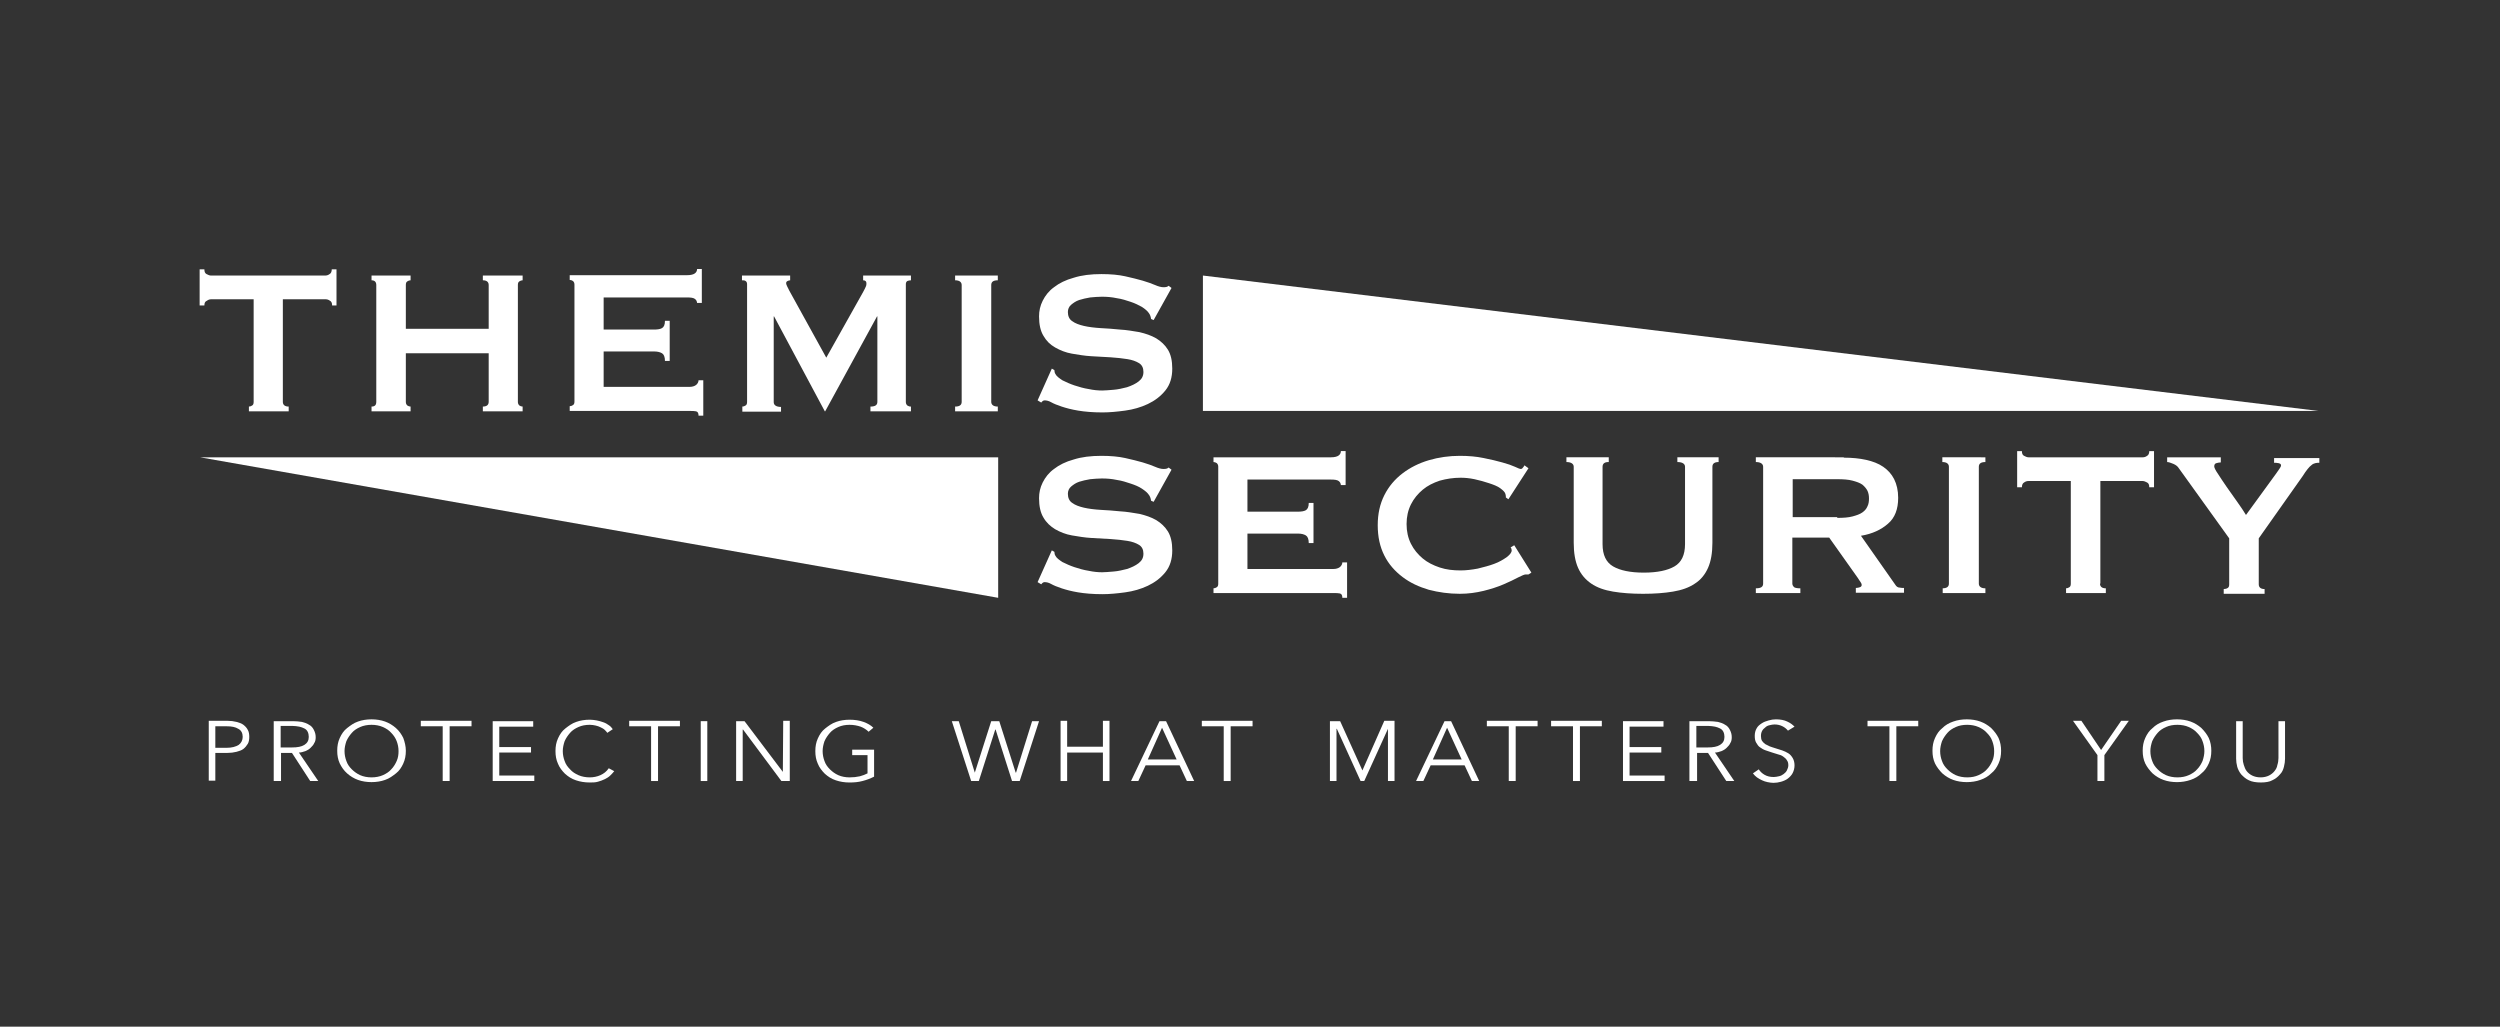
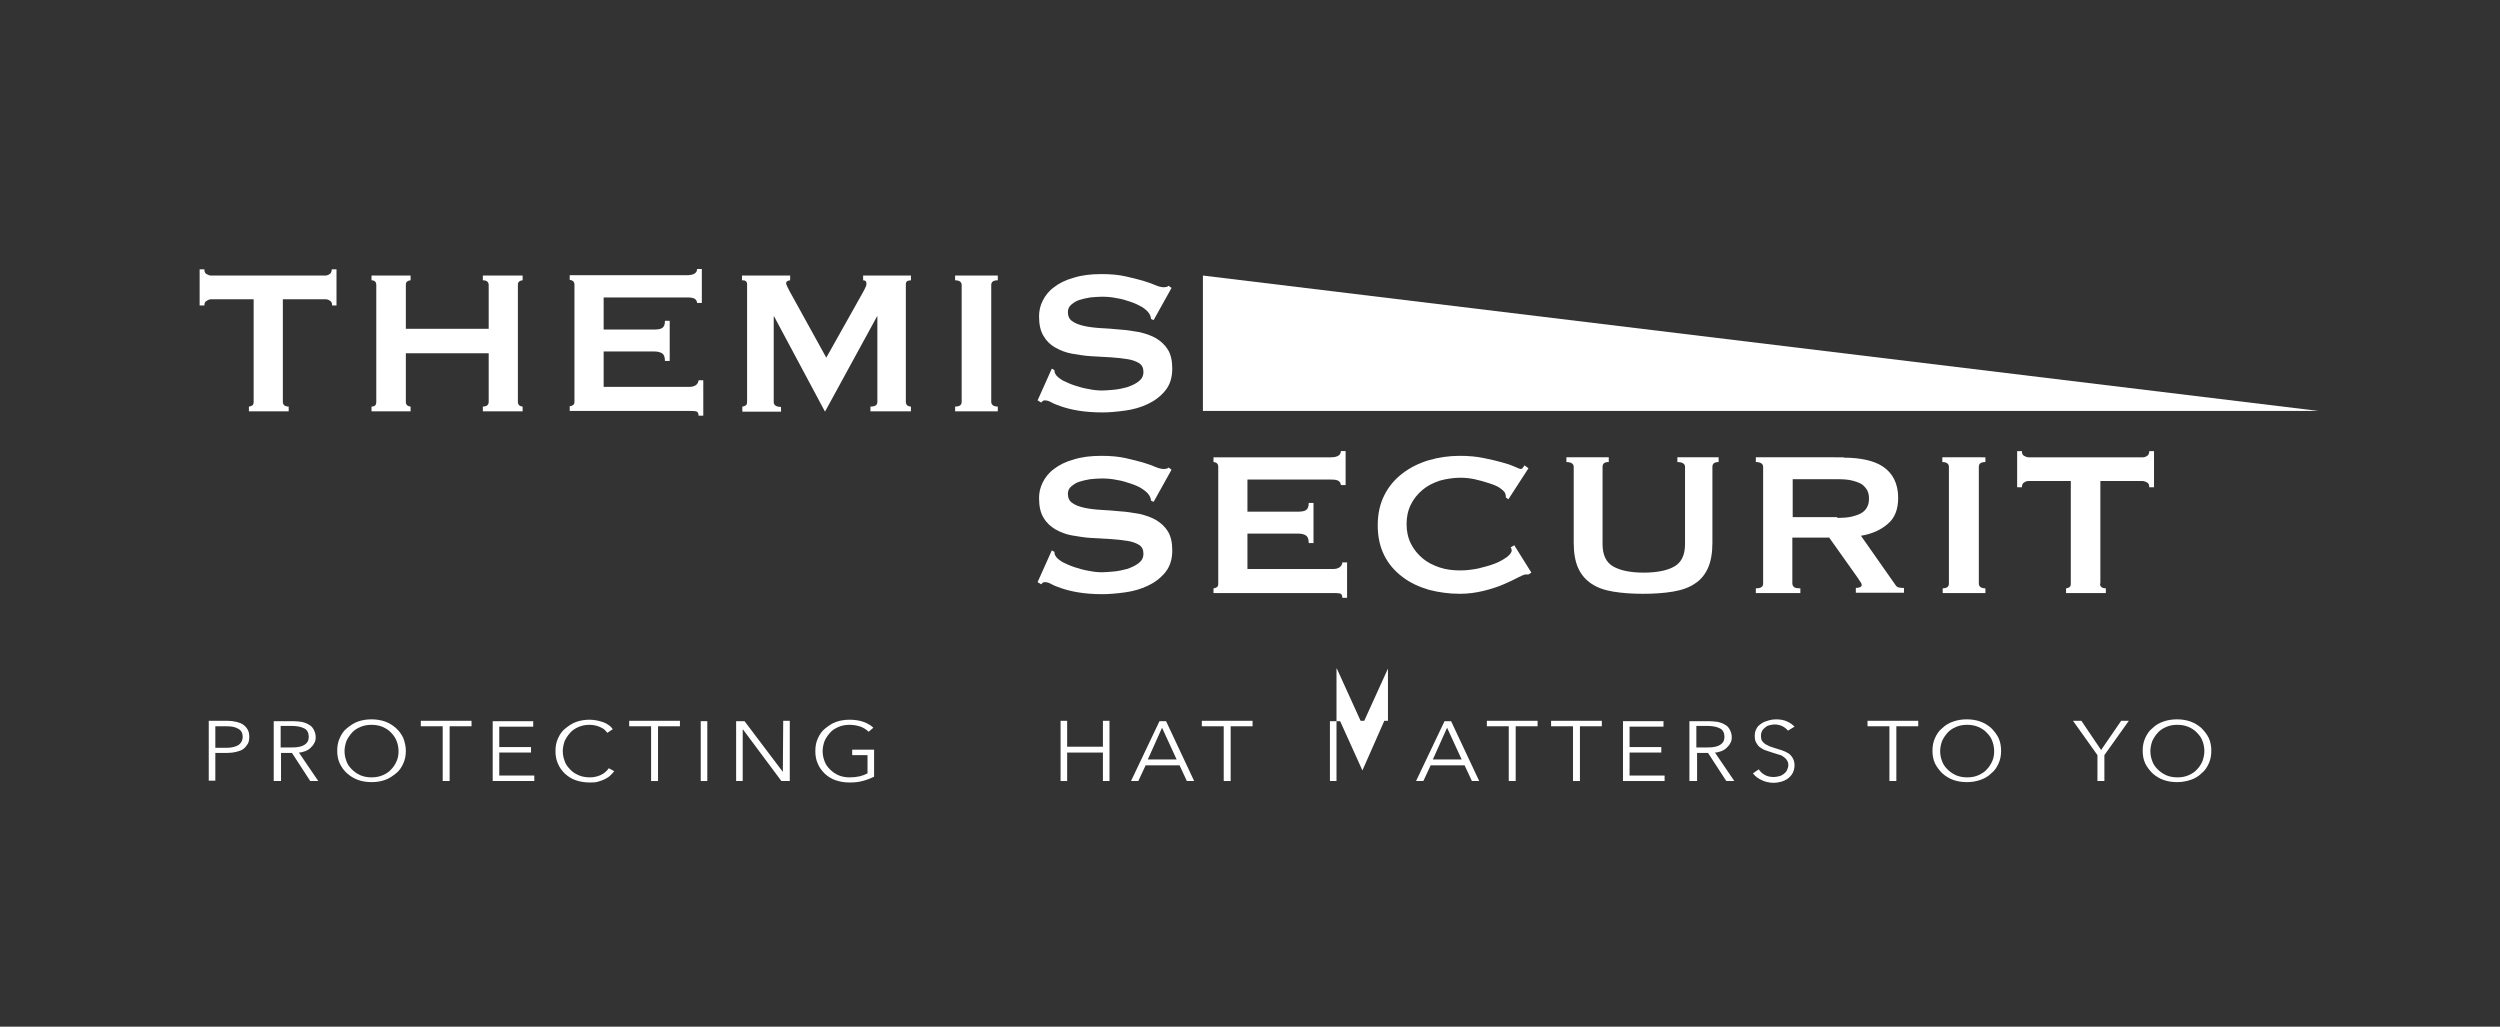
<svg xmlns="http://www.w3.org/2000/svg" id="Layer_1" x="0px" y="0px" viewBox="0 0 685 281.3" style="enable-background:new 0 0 685 281.3;" xml:space="preserve">
  <rect x="0" y="0" width="685" height="281.3" fill="#333333" stroke="none" />
  <style type="text/css">	.st0{fill:#293B8E;}	.st1{fill:#FFFFFF;}</style>
  <path class="st1" d="M77.5,110.1c0,0.8,0.5,1.3,1.6,1.3v1.3H68.2v-1.3c0.3,0,0.6-0.1,0.9-0.3c0.3-0.2,0.4-0.5,0.4-1V82H57.9 c-0.4,0-0.8,0.1-1.2,0.4C56.2,82.6,56,83,56,83.7h-1.3v-9.9H56c0,0.7,0.2,1.1,0.6,1.3c0.4,0.2,0.8,0.4,1.2,0.4h31.3 c0.4,0,0.8-0.1,1.2-0.4c0.4-0.2,0.6-0.7,0.6-1.3h1.3v9.9H91c0-0.7-0.2-1.1-0.6-1.3C90,82.1,89.6,82,89.2,82H77.5V110.1z" />
  <path class="st1" d="M133.9,78.1c0-0.8-0.5-1.3-1.6-1.3v-1.3h10.9v1.3c-0.3,0-0.6,0.1-0.9,0.3c-0.3,0.2-0.4,0.5-0.4,1v32 c0,0.4,0.1,0.7,0.4,1c0.3,0.2,0.6,0.3,0.9,0.3v1.3h-10.9v-1.3c1,0,1.6-0.4,1.6-1.3V96.8h-22.7v13.3c0,0.4,0.1,0.7,0.4,1 c0.3,0.2,0.6,0.3,0.9,0.3v1.3h-10.7v-1.3c0.9,0,1.3-0.4,1.3-1.3v-32c0-0.8-0.4-1.3-1.3-1.3v-1.3h10.7v1.3c-0.3,0-0.6,0.1-0.9,0.3 c-0.3,0.2-0.4,0.5-0.4,1v12h22.7V78.1z" />
  <path class="st1" d="M191,83.1c0-0.5-0.2-0.9-0.6-1.2c-0.4-0.3-1.1-0.4-2.1-0.4h-22.9v8.8h13.8c0.9,0,1.7-0.1,2.2-0.4 c0.5-0.3,0.8-0.9,0.8-2h1.3v11h-1.3c0-1.1-0.3-1.8-0.8-2.1c-0.5-0.3-1.2-0.5-2.2-0.5h-13.8v9.7H189c0.7,0,1.3-0.2,1.7-0.5 c0.4-0.3,0.7-0.8,0.7-1.3h1.3v9.7h-1.3c0-0.7-0.2-1.1-0.7-1.2c-0.4-0.1-1-0.1-1.7-0.1h-32.9v-1.3c0.3,0,0.6-0.1,0.9-0.3 c0.3-0.2,0.4-0.5,0.4-1v-32c0-0.4-0.1-0.7-0.4-1c-0.3-0.2-0.6-0.3-0.9-0.3v-1.3h32.2c1,0,1.7-0.2,2.1-0.5c0.4-0.3,0.6-0.7,0.6-1.2 h1.3v9.3H191z" />
  <path class="st1" d="M203.3,111.4c0.4,0,0.7-0.1,1-0.3c0.3-0.2,0.4-0.5,0.4-1V77.9c0-0.4-0.1-0.7-0.4-0.9c-0.3-0.2-0.6-0.2-1-0.2 v-1.3h13.2v1.3c-0.2,0-0.5,0.1-0.7,0.2c-0.3,0.1-0.4,0.4-0.4,0.6c0,0.2,0.1,0.5,0.3,0.9c0.2,0.4,0.4,0.8,0.6,1.2l10.1,18.3L236.5,80 c0.3-0.6,0.6-1.1,0.7-1.4c0.2-0.4,0.2-0.7,0.2-1c0-0.5-0.3-0.8-0.9-0.8v-1.3h13.1v1.3c-0.4,0-0.7,0.1-1,0.2 c-0.3,0.2-0.4,0.5-0.4,0.9v32.2c0,0.4,0.1,0.7,0.4,1c0.3,0.2,0.6,0.3,1,0.3v1.3h-11.1v-1.3c1.3,0,1.9-0.4,1.9-1.3V86.7h-0.1 l-14.2,26H226l-13.9-26h-0.1v23.5c0,0.8,0.7,1.3,2,1.3v1.3h-10.6V111.4z" />
  <path class="st1" d="M261.7,111.4c1.2,0,1.8-0.4,1.8-1.3v-32c0-0.8-0.6-1.3-1.8-1.3v-1.3h11.7v1.3c-1.2,0-1.8,0.4-1.8,1.3v32 c0,0.8,0.6,1.3,1.8,1.3v1.3h-11.7V111.4z" />
  <path class="st1" d="M288.2,101l0.7,0.4c0,0.4,0.1,0.8,0.3,1.1c0.3,0.6,1,1.1,1.9,1.7c1,0.5,2.1,1,3.3,1.4c1.2,0.4,2.6,0.8,3.9,1 c1.4,0.3,2.6,0.4,3.7,0.4c0.8,0,1.8-0.1,3.1-0.2c1.3-0.1,2.5-0.4,3.7-0.7c1.2-0.4,2.3-0.9,3.2-1.6c0.9-0.7,1.3-1.5,1.3-2.6 c0-1.1-0.4-1.9-1.2-2.4c-0.8-0.5-1.9-0.9-3.2-1.1s-2.9-0.4-4.6-0.5c-1.7-0.1-3.5-0.2-5.3-0.3c-1.8-0.1-3.5-0.4-5.3-0.7 c-1.7-0.3-3.2-0.9-4.6-1.7s-2.4-1.8-3.2-3.2c-0.8-1.3-1.2-3.1-1.2-5.3c0-1.5,0.3-2.9,1-4.3c0.7-1.4,1.7-2.7,3.1-3.7 c1.4-1.1,3.2-2,5.4-2.6c2.2-0.7,4.7-1,7.6-1c2.5,0,4.7,0.2,6.5,0.6c1.8,0.4,3.4,0.8,4.8,1.2c1.3,0.4,2.5,0.8,3.4,1.2 c0.9,0.4,1.7,0.6,2.3,0.6c0.7,0,1.1-0.1,1.4-0.4l0.8,0.6l-4.9,8.8l-0.7-0.3c-0.1-0.7-0.3-1.2-0.6-1.6c-0.4-0.6-1-1.1-1.9-1.7 c-0.9-0.5-1.9-1-3.1-1.4c-1.2-0.4-2.4-0.8-3.8-1c-1.4-0.3-2.7-0.4-4.1-0.4c-1,0-2.1,0.1-3.2,0.2c-1.1,0.2-2.1,0.4-3,0.7 c-0.9,0.3-1.6,0.8-2.2,1.3c-0.6,0.5-0.9,1.2-0.9,2c0,1.1,0.4,2,1.2,2.5c0.8,0.6,1.9,1,3.2,1.3c1.3,0.3,2.9,0.5,4.6,0.6 c1.7,0.1,3.5,0.2,5.3,0.4c1.8,0.1,3.5,0.4,5.3,0.7c1.7,0.4,3.2,0.9,4.6,1.7c1.3,0.8,2.4,1.8,3.2,3.1c0.8,1.3,1.2,3,1.2,5.2 c0,2.4-0.6,4.4-1.9,6c-1.3,1.6-2.9,2.8-4.8,3.7c-1.9,0.9-4,1.5-6.2,1.8c-2.2,0.3-4.3,0.5-6.2,0.5c-2.7,0-4.9-0.2-6.7-0.5 c-1.8-0.3-3.3-0.7-4.5-1.1c-1.2-0.4-2.2-0.8-2.9-1.2c-0.7-0.4-1.3-0.5-1.8-0.5c-0.3,0-0.6,0.2-0.9,0.6l-1-0.6L288.2,101z" />
  <path class="st1" d="M288.2,150.8l0.7,0.4c0,0.4,0.1,0.8,0.3,1.1c0.3,0.6,1,1.1,1.9,1.7c1,0.5,2.1,1,3.3,1.4c1.2,0.4,2.6,0.8,3.9,1 c1.4,0.3,2.6,0.4,3.7,0.4c0.8,0,1.8-0.1,3.1-0.2c1.3-0.1,2.5-0.4,3.7-0.7c1.2-0.4,2.3-0.9,3.2-1.6c0.9-0.7,1.3-1.5,1.3-2.6 c0-1.1-0.4-1.9-1.2-2.4c-0.8-0.5-1.9-0.9-3.2-1.1s-2.9-0.4-4.6-0.5c-1.7-0.1-3.5-0.2-5.3-0.3c-1.8-0.1-3.5-0.4-5.3-0.7 c-1.7-0.3-3.2-0.9-4.6-1.7c-1.3-0.8-2.4-1.8-3.2-3.2c-0.8-1.3-1.2-3.1-1.2-5.3c0-1.5,0.3-2.9,1-4.3c0.7-1.4,1.7-2.7,3.1-3.7 c1.4-1.1,3.2-2,5.4-2.6c2.2-0.7,4.7-1,7.6-1c2.5,0,4.7,0.2,6.5,0.6c1.8,0.4,3.4,0.8,4.8,1.2c1.3,0.4,2.5,0.8,3.4,1.2 c0.9,0.4,1.7,0.6,2.3,0.6c0.7,0,1.1-0.1,1.4-0.4l0.8,0.6l-4.9,8.8l-0.7-0.3c-0.1-0.7-0.3-1.2-0.6-1.6c-0.4-0.6-1-1.1-1.9-1.7 s-1.9-1-3.1-1.4c-1.2-0.4-2.4-0.8-3.8-1c-1.4-0.3-2.7-0.4-4.1-0.4c-1,0-2.1,0.1-3.2,0.2c-1.1,0.2-2.1,0.4-3,0.7 c-0.9,0.3-1.6,0.8-2.2,1.3c-0.6,0.5-0.9,1.2-0.9,2c0,1.1,0.4,2,1.2,2.5c0.8,0.6,1.9,1,3.2,1.3c1.3,0.3,2.9,0.5,4.6,0.6 c1.7,0.1,3.5,0.2,5.3,0.4c1.8,0.1,3.5,0.4,5.3,0.7c1.7,0.4,3.2,0.9,4.6,1.7c1.3,0.8,2.4,1.8,3.2,3.1c0.8,1.3,1.2,3,1.2,5.2 c0,2.4-0.6,4.4-1.9,6c-1.3,1.6-2.9,2.8-4.8,3.7c-1.9,0.9-4,1.5-6.2,1.8c-2.2,0.3-4.3,0.5-6.2,0.5c-2.7,0-4.9-0.2-6.7-0.5 c-1.8-0.3-3.3-0.7-4.5-1.1c-1.2-0.4-2.2-0.8-2.9-1.2c-0.7-0.4-1.3-0.5-1.8-0.5c-0.3,0-0.6,0.2-0.9,0.6l-1-0.6L288.2,150.8z" />
  <path class="st1" d="M367.4,133c0-0.5-0.2-0.9-0.6-1.2c-0.4-0.3-1.1-0.4-2.1-0.4h-22.9v8.8h13.8c0.9,0,1.7-0.1,2.2-0.4 c0.5-0.3,0.8-0.9,0.8-2h1.3v11h-1.3c0-1.1-0.3-1.8-0.8-2.1c-0.5-0.3-1.2-0.5-2.2-0.5h-13.8v9.7h23.6c0.7,0,1.3-0.2,1.7-0.5 c0.4-0.3,0.7-0.8,0.7-1.3h1.3v9.7h-1.3c0-0.7-0.2-1.1-0.7-1.2c-0.4-0.1-1-0.1-1.7-0.1h-32.9v-1.3c0.3,0,0.6-0.1,0.9-0.3 c0.3-0.2,0.4-0.5,0.4-1v-32c0-0.4-0.1-0.7-0.4-1c-0.3-0.2-0.6-0.3-0.9-0.3v-1.3h32.2c1,0,1.7-0.2,2.1-0.5c0.4-0.3,0.6-0.7,0.6-1.2 h1.3v9.3H367.4z" />
  <path class="st1" d="M418.8,157.4c-0.1,0-0.3,0-0.4,0c-0.1,0-0.2,0-0.4,0c-0.3,0-1,0.3-2,0.8c-1.1,0.6-2.4,1.2-4,1.9 c-1.6,0.7-3.5,1.3-5.5,1.8c-2.1,0.5-4.2,0.8-6.5,0.8c-3,0-5.8-0.4-8.5-1.1c-2.7-0.8-5.1-1.9-7.2-3.5c-2.1-1.6-3.8-3.5-5-5.9 c-1.2-2.4-1.8-5.1-1.8-8.3c0-3.1,0.6-5.8,1.8-8.2c1.2-2.4,2.9-4.4,5-6c2.1-1.6,4.5-2.8,7.2-3.6c2.7-0.8,5.6-1.2,8.5-1.2 c2.4,0,4.6,0.2,6.5,0.6c2,0.4,3.7,0.8,5.1,1.2c1.5,0.4,2.6,0.8,3.5,1.2c0.8,0.4,1.4,0.6,1.6,0.6c0.2,0,0.4-0.1,0.6-0.4 c0.2-0.2,0.3-0.4,0.4-0.6l1.1,0.8l-5.5,8.5l-0.7-0.5c0-0.1,0-0.3,0-0.4c0-0.1-0.1-0.3-0.1-0.5c-0.1-0.5-0.6-1-1.4-1.6 s-1.9-1-3.1-1.4c-1.2-0.4-2.6-0.8-4-1.1c-1.4-0.3-2.7-0.4-3.8-0.4c-2,0-3.9,0.3-5.7,0.8c-1.8,0.6-3.4,1.4-4.7,2.5 c-1.3,1.1-2.4,2.4-3.2,4c-0.8,1.6-1.2,3.4-1.2,5.4s0.4,3.8,1.2,5.4c0.8,1.6,1.9,2.9,3.2,4c1.3,1.1,2.9,1.9,4.7,2.5 c1.8,0.6,3.7,0.8,5.7,0.8c1.5,0,3.1-0.2,4.7-0.5c1.6-0.4,3.2-0.8,4.5-1.3c1.4-0.5,2.5-1.2,3.4-1.8c0.9-0.7,1.4-1.3,1.4-1.9 c0-0.3-0.1-0.6-0.3-0.8l1-0.6l4.7,7.5L418.8,157.4z" />
  <path class="st1" d="M440.7,126.6c-1,0-1.6,0.4-1.6,1.3v21.2c0,3,1,5,2.9,6.1c1.9,1.1,4.7,1.7,8.4,1.7c3.7,0,6.5-0.6,8.4-1.7 c1.9-1.1,2.9-3.1,2.9-6.1v-21.2c0-0.8-0.7-1.3-2.1-1.3v-1.3h11.3v1.3c-1.1,0-1.7,0.4-1.7,1.3v20.8c0,2.8-0.4,5.1-1.2,6.9 c-0.8,1.8-2,3.3-3.6,4.3c-1.6,1.1-3.6,1.8-6,2.2c-2.4,0.4-5.1,0.6-8.2,0.6s-5.8-0.2-8.2-0.6c-2.4-0.4-4.4-1.1-6-2.2 c-1.6-1.1-2.8-2.5-3.6-4.3c-0.8-1.8-1.2-4.1-1.2-6.9v-20.8c0-0.8-0.7-1.3-2-1.3v-1.3h11.6V126.6z" />
  <path class="st1" d="M505.2,125.4c2.3,0,4.3,0.2,6.1,0.6c1.8,0.4,3.4,1,4.7,1.9c1.3,0.9,2.3,2,3,3.4c0.7,1.4,1.1,3.1,1.1,5.1 c0,3.1-0.9,5.5-2.8,7.1c-1.8,1.6-4.3,2.8-7.4,3.3l9.4,13.4c0.3,0.5,0.7,0.8,1.2,0.8c0.4,0.1,0.9,0.1,1.2,0.1v1.3h-13.2v-1.3 c0.4,0,0.8-0.1,1.1-0.2c0.3-0.1,0.5-0.3,0.5-0.6s-0.1-0.5-0.3-0.8c-0.2-0.3-0.5-0.7-0.8-1.2l-7.8-11h-10.1v12.6c0,0.4,0.2,0.7,0.5,1 c0.3,0.2,0.9,0.3,1.7,0.3v1.3h-12.2v-1.3c1.4,0,2-0.4,2-1.3v-32c0-0.8-0.7-1.3-2-1.3v-1.3H505.2z M503.4,141.9 c1.7,0,3.1-0.1,4.2-0.4c1.1-0.3,2-0.6,2.7-1.1c0.7-0.5,1.1-1,1.4-1.7c0.3-0.6,0.4-1.3,0.4-2.1c0-0.8-0.1-1.4-0.4-2.1 c-0.3-0.6-0.8-1.2-1.4-1.7c-0.7-0.5-1.6-0.8-2.7-1.1c-1.1-0.3-2.5-0.4-4.2-0.4h-12.2v10.4H503.4z" />
  <path class="st1" d="M532.2,161.2c1.2,0,1.8-0.4,1.8-1.3v-32c0-0.8-0.6-1.3-1.8-1.3v-1.3H544v1.3c-1.2,0-1.8,0.4-1.8,1.3v32 c0,0.8,0.6,1.3,1.8,1.3v1.3h-11.7V161.2z" />
  <path class="st1" d="M575.4,159.9c0,0.8,0.5,1.3,1.6,1.3v1.3h-10.9v-1.3c0.3,0,0.6-0.1,0.9-0.3c0.3-0.2,0.4-0.5,0.4-1v-28.1h-11.6 c-0.4,0-0.8,0.1-1.2,0.4c-0.4,0.2-0.6,0.7-0.6,1.3h-1.3v-9.9h1.3c0,0.7,0.2,1.1,0.6,1.3c0.4,0.2,0.8,0.4,1.2,0.4h31.3 c0.4,0,0.8-0.1,1.2-0.4c0.4-0.2,0.6-0.7,0.6-1.3h1.3v9.9h-1.3c0-0.7-0.2-1.1-0.6-1.3c-0.4-0.2-0.8-0.4-1.2-0.4h-11.6V159.9z" />
-   <path class="st1" d="M608.5,125.4v1.3c-0.4,0-0.8,0.1-1.2,0.2c-0.4,0.1-0.6,0.4-0.6,0.9c0,0.3,0.3,1,1,2c0.7,1.1,1.5,2.3,2.4,3.6 c0.9,1.3,1.9,2.7,2.9,4.1c1,1.4,1.8,2.6,2.4,3.6l8.3-11.4c0.4-0.6,0.7-1,0.9-1.3c0.2-0.3,0.4-0.6,0.4-0.9c0-0.3-0.2-0.5-0.7-0.6 c-0.4-0.1-0.9-0.1-1.2-0.1v-1.3h12.4v1.3c-0.4,0-0.7,0-1.1,0.1c-0.3,0.1-0.7,0.2-1,0.5c-0.4,0.3-0.7,0.6-1.1,1.1 c-0.4,0.5-0.9,1.2-1.4,2l-12,17v12.6c0,0.8,0.5,1.3,1.6,1.3v1.3h-11.2v-1.3c0.4,0,0.8-0.1,1.1-0.3c0.3-0.2,0.4-0.5,0.4-1v-12.6 L597,128.3c-0.3-0.5-0.8-0.9-1.5-1.2c-0.7-0.3-1.3-0.5-1.7-0.5v-1.3H608.5z" />
  <polygon class="st1" points="329.6,75.5 329.6,112.6 635.3,112.6 " />
-   <polygon class="st1" points="273.5,163.8 273.5,125.3 54.8,125.3 " />
  <g>
    <path class="st1" d="M57.2,197.5h5.1c0.9,0,1.7,0.1,2.5,0.3c0.7,0.2,1.4,0.4,1.9,0.8c0.5,0.4,0.9,0.8,1.2,1.4  c0.3,0.5,0.4,1.2,0.4,1.9s-0.1,1.4-0.4,1.9c-0.3,0.5-0.7,1-1.2,1.4c-0.5,0.4-1.2,0.6-1.9,0.8c-0.8,0.2-1.6,0.3-2.5,0.3H59v7.6h-1.8  V197.5z M59,204.9h3.1c1.4,0,2.5-0.3,3.3-0.8c0.7-0.5,1.1-1.3,1.1-2.2c0-1-0.4-1.8-1.2-2.2c-0.8-0.5-1.8-0.7-3.2-0.7H59V204.9z" />
    <path class="st1" d="M76.9,214H75v-16.4h5.3c0.9,0,1.7,0.1,2.4,0.2c0.8,0.2,1.4,0.4,2,0.8c0.6,0.3,1,0.8,1.3,1.4  c0.3,0.6,0.5,1.2,0.5,2c0,0.6-0.1,1.2-0.4,1.6c-0.2,0.5-0.6,0.9-1,1.3c-0.4,0.4-0.9,0.7-1.4,0.9c-0.6,0.2-1.2,0.4-1.8,0.4l5.3,7.8  h-2.2l-5-7.7h-3V214z M76.9,204.8H80c1.5,0,2.6-0.2,3.4-0.7s1.2-1.2,1.2-2.2c0-0.5-0.1-1-0.3-1.4c-0.2-0.4-0.5-0.7-0.9-0.9  c-0.4-0.2-0.9-0.4-1.4-0.5c-0.6-0.1-1.2-0.2-1.9-0.2h-3.2V204.8z" />
    <path class="st1" d="M111.2,205.7c0,1.3-0.2,2.4-0.7,3.5c-0.5,1.1-1.1,2-2,2.7s-1.8,1.4-3,1.8c-1.1,0.4-2.4,0.6-3.7,0.6  c-1.3,0-2.6-0.2-3.7-0.6c-1.1-0.4-2.1-1-3-1.8s-1.5-1.7-2-2.7c-0.5-1.1-0.7-2.2-0.7-3.5s0.2-2.4,0.7-3.5c0.5-1.1,1.1-2,2-2.7  s1.8-1.4,3-1.8c1.1-0.4,2.4-0.6,3.7-0.6c1.3,0,2.6,0.2,3.7,0.6c1.1,0.4,2.1,1,3,1.8s1.5,1.7,2,2.7  C110.9,203.3,111.2,204.5,111.2,205.7z M109.2,205.8c0-1-0.2-1.9-0.5-2.7s-0.8-1.6-1.5-2.3c-0.6-0.7-1.4-1.2-2.3-1.6  c-0.9-0.4-2-0.6-3.1-0.6s-2.2,0.2-3.1,0.6c-0.9,0.4-1.7,0.9-2.3,1.6c-0.6,0.7-1.1,1.4-1.5,2.3c-0.3,0.9-0.5,1.8-0.5,2.7  c0,1,0.2,1.9,0.5,2.7c0.3,0.9,0.8,1.6,1.5,2.3c0.6,0.6,1.4,1.2,2.3,1.6c0.9,0.4,2,0.6,3.1,0.6s2.2-0.2,3.1-0.6  c0.9-0.4,1.7-0.9,2.3-1.6c0.6-0.6,1.1-1.4,1.5-2.3S109.2,206.7,109.2,205.8z" />
    <path class="st1" d="M123.1,214h-1.8v-15h-6v-1.5h13.9v1.5h-6V214z" />
    <path class="st1" d="M136.8,212.5h9.6v1.5H135v-16.4h11.1v1.5h-9.3v5.6h8.7v1.5h-8.7V212.5z" />
    <path class="st1" d="M168.3,211.3c-0.3,0.4-0.7,0.8-1.1,1.2c-0.4,0.4-0.9,0.7-1.5,1c-0.6,0.3-1.2,0.5-1.9,0.7  c-0.7,0.2-1.4,0.2-2.2,0.2c-1.4,0-2.6-0.2-3.8-0.6s-2.1-1-3-1.8c-0.8-0.8-1.5-1.7-1.9-2.7c-0.5-1.1-0.7-2.2-0.7-3.5  s0.2-2.4,0.7-3.5c0.5-1.1,1.1-2,2-2.7s1.8-1.4,3-1.8c1.1-0.4,2.4-0.6,3.7-0.6c0.7,0,1.3,0.1,1.9,0.2c0.6,0.1,1.2,0.3,1.8,0.5  c0.6,0.2,1.1,0.5,1.5,0.8c0.5,0.3,0.8,0.7,1.1,1.1l-1.5,1c-0.2-0.3-0.4-0.5-0.7-0.8c-0.3-0.3-0.7-0.5-1.1-0.7  c-0.4-0.2-0.9-0.4-1.4-0.5c-0.5-0.1-1-0.2-1.6-0.2c-1.2,0-2.2,0.2-3.1,0.6c-0.9,0.4-1.7,0.9-2.3,1.6c-0.6,0.7-1.1,1.4-1.5,2.3  c-0.3,0.9-0.5,1.8-0.5,2.7c0,1,0.2,1.9,0.5,2.7c0.3,0.9,0.8,1.6,1.5,2.3c0.6,0.7,1.4,1.2,2.3,1.6c0.9,0.4,2,0.6,3.1,0.6  c1,0,2-0.2,2.9-0.6c0.9-0.4,1.7-1,2.3-1.9L168.3,211.3z" />
    <path class="st1" d="M180.2,214h-1.8v-15h-6v-1.5h13.9v1.5h-6V214z" />
    <path class="st1" d="M193.9,214H192v-16.4h1.8V214z" />
    <path class="st1" d="M214.5,211.5L214.5,211.5l0.1-14h1.8V214h-2.3l-10.5-14.1h-0.1V214h-1.8v-16.4h2.3L214.5,211.5z" />
    <path class="st1" d="M238,200.5c-0.6-0.6-1.4-1.1-2.2-1.4c-0.9-0.3-1.9-0.5-3-0.5c-1.2,0-2.2,0.2-3.1,0.6c-0.9,0.4-1.7,0.9-2.3,1.6  c-0.6,0.7-1.1,1.4-1.5,2.3c-0.3,0.9-0.5,1.8-0.5,2.7c0,1,0.2,1.9,0.5,2.7c0.3,0.9,0.8,1.6,1.5,2.3c0.6,0.6,1.4,1.2,2.3,1.6  c0.9,0.4,2,0.6,3.1,0.6c1,0,1.9-0.1,2.8-0.3c0.8-0.2,1.5-0.5,2.1-0.8v-5h-4.2v-1.5h6v7.4c-1,0.5-2,0.9-3.2,1.2  c-1.1,0.3-2.3,0.4-3.5,0.4c-1.4,0-2.6-0.2-3.8-0.6s-2.1-1-3-1.8c-0.8-0.8-1.5-1.7-1.9-2.7c-0.5-1.1-0.7-2.2-0.7-3.5  s0.2-2.4,0.7-3.5c0.5-1.1,1.1-2,2-2.7s1.8-1.4,3-1.8c1.1-0.4,2.4-0.6,3.7-0.6c1.4,0,2.7,0.2,3.8,0.6c1.1,0.4,2,0.9,2.7,1.6  L238,200.5z" />
-     <path class="st1" d="M267.1,211.7L267.1,211.7l4.5-14.1h2.2l4.5,14.1h0.1l4.4-14.1h1.9l-5.3,16.4h-2.1l-4.5-14.1h-0.1l-4.5,14.1  h-2.1l-5.3-16.4h1.9L267.1,211.7z" />
    <path class="st1" d="M290.6,197.5h1.8v7.1h9.8v-7.1h1.8V214h-1.8v-7.8h-9.8v7.8h-1.8V197.5z" />
    <path class="st1" d="M311.9,214h-2l7.8-16.4h1.8l7.7,16.4h-2l-2-4.3h-9.3L311.9,214z M314.5,208.1h7.9l-4-8.7L314.5,208.1z" />
    <path class="st1" d="M337.1,214h-1.8v-15h-6v-1.5h13.9v1.5h-6V214z" />
-     <path class="st1" d="M373.3,211.1L373.3,211.1l6-13.6h2.8V214h-1.8v-14.3h0l-6.5,14.3h-1l-6.5-14.3h-0.1V214h-1.8v-16.4h2.8  L373.3,211.1z" />
+     <path class="st1" d="M373.3,211.1L373.3,211.1l6-13.6h2.8h-1.8v-14.3h0l-6.5,14.3h-1l-6.5-14.3h-0.1V214h-1.8v-16.4h2.8  L373.3,211.1z" />
    <path class="st1" d="M390,214h-2l7.8-16.4h1.8l7.7,16.4h-2l-2-4.3h-9.3L390,214z M392.6,208.1h7.9l-4-8.7L392.6,208.1z" />
    <path class="st1" d="M415.2,214h-1.8v-15h-6v-1.5h13.9v1.5h-6V214z" />
    <path class="st1" d="M432.9,214H431v-15h-6v-1.5h13.9v1.5h-6V214z" />
    <path class="st1" d="M446.5,212.5h9.6v1.5h-11.4v-16.4h11.1v1.5h-9.3v5.6h8.7v1.5h-8.7V212.5z" />
    <path class="st1" d="M464.7,214h-1.8v-16.4h5.3c0.9,0,1.7,0.1,2.5,0.2c0.8,0.2,1.4,0.4,2,0.8c0.6,0.3,1,0.8,1.3,1.4  c0.3,0.6,0.5,1.2,0.5,2c0,0.6-0.1,1.2-0.4,1.6c-0.2,0.5-0.6,0.9-1,1.3c-0.4,0.4-0.9,0.7-1.4,0.9c-0.6,0.2-1.2,0.4-1.8,0.4l5.3,7.8  h-2.2l-5-7.7h-3V214z M464.7,204.8h3.2c1.5,0,2.6-0.2,3.4-0.7c0.8-0.5,1.2-1.2,1.2-2.2c0-0.5-0.1-1-0.3-1.4  c-0.2-0.4-0.5-0.7-0.9-0.9c-0.4-0.2-0.9-0.4-1.4-0.5c-0.6-0.1-1.2-0.2-1.9-0.2h-3.2V204.8z" />
    <path class="st1" d="M489.9,200.2c-0.4-0.5-0.9-0.9-1.5-1.2c-0.6-0.3-1.3-0.5-2.2-0.5c-0.4,0-0.9,0.1-1.3,0.2  c-0.5,0.1-0.9,0.3-1.2,0.6c-0.4,0.3-0.7,0.6-0.9,1c-0.2,0.4-0.3,0.8-0.3,1.4c0,0.5,0.1,1,0.3,1.3c0.2,0.3,0.5,0.6,0.9,0.9  c0.4,0.2,0.8,0.4,1.2,0.6c0.5,0.2,0.9,0.3,1.5,0.5c0.6,0.2,1.3,0.4,1.9,0.6c0.6,0.2,1.2,0.5,1.7,0.8c0.5,0.3,0.9,0.8,1.2,1.3  c0.3,0.5,0.5,1.2,0.5,2c0,0.8-0.2,1.5-0.5,2.1c-0.3,0.6-0.8,1.1-1.3,1.5c-0.5,0.4-1.2,0.7-1.9,0.9c-0.7,0.2-1.4,0.3-2.1,0.3  c-0.5,0-1.1-0.1-1.6-0.2s-1.1-0.3-1.5-0.5c-0.5-0.2-0.9-0.5-1.4-0.8c-0.4-0.3-0.8-0.7-1.1-1.1l1.6-1.1c0.4,0.6,0.9,1.1,1.6,1.5  c0.7,0.4,1.5,0.6,2.5,0.6c0.5,0,0.9-0.1,1.4-0.2c0.5-0.1,0.9-0.3,1.3-0.6c0.4-0.3,0.7-0.6,0.9-1c0.2-0.4,0.4-0.9,0.4-1.4  c0-0.6-0.1-1-0.4-1.4c-0.2-0.4-0.6-0.7-1-1c-0.4-0.3-0.9-0.5-1.4-0.6c-0.5-0.2-1.1-0.3-1.6-0.5c-0.6-0.2-1.2-0.4-1.8-0.6  c-0.6-0.2-1.1-0.5-1.5-0.8c-0.5-0.3-0.8-0.8-1.1-1.3c-0.3-0.5-0.4-1.1-0.4-1.9c0-0.8,0.2-1.5,0.5-2c0.3-0.6,0.8-1,1.4-1.4  c0.6-0.4,1.2-0.6,1.9-0.8s1.3-0.3,2-0.3c1.2,0,2.3,0.2,3.1,0.6c0.9,0.4,1.5,0.9,2,1.4L489.9,200.2z" />
    <path class="st1" d="M519.5,214h-1.8v-15h-6v-1.5h13.9v1.5h-6V214z" />
    <path class="st1" d="M548.3,205.7c0,1.3-0.2,2.4-0.7,3.5c-0.5,1.1-1.1,2-2,2.7c-0.8,0.8-1.8,1.4-3,1.8c-1.1,0.4-2.4,0.6-3.7,0.6  c-1.3,0-2.6-0.2-3.7-0.6c-1.1-0.4-2.1-1-3-1.8c-0.8-0.8-1.5-1.7-2-2.7c-0.5-1.1-0.7-2.2-0.7-3.5s0.2-2.4,0.7-3.5  c0.5-1.1,1.1-2,2-2.7c0.8-0.8,1.8-1.4,3-1.8c1.1-0.4,2.4-0.6,3.7-0.6c1.3,0,2.6,0.2,3.7,0.6c1.1,0.4,2.1,1,3,1.8  c0.8,0.8,1.5,1.7,2,2.7C548.1,203.3,548.3,204.5,548.3,205.7z M546.4,205.8c0-1-0.2-1.9-0.5-2.7c-0.3-0.9-0.8-1.6-1.5-2.3  c-0.6-0.7-1.4-1.2-2.3-1.6c-0.9-0.4-2-0.6-3.1-0.6c-1.2,0-2.2,0.2-3.1,0.6c-0.9,0.4-1.7,0.9-2.3,1.6c-0.6,0.7-1.1,1.4-1.5,2.3  c-0.3,0.9-0.5,1.8-0.5,2.7c0,1,0.2,1.9,0.5,2.7c0.3,0.9,0.8,1.6,1.5,2.3c0.6,0.6,1.4,1.2,2.3,1.6c0.9,0.4,2,0.6,3.1,0.6  c1.2,0,2.2-0.2,3.1-0.6c0.9-0.4,1.7-0.9,2.3-1.6c0.6-0.6,1.1-1.4,1.5-2.3C546.3,207.6,546.4,206.7,546.4,205.8z" />
    <path class="st1" d="M576.5,214h-1.8v-7.1l-6.7-9.4h2.3l5.4,8l5.5-8h2.1l-6.7,9.4V214z" />
    <path class="st1" d="M605.9,205.7c0,1.3-0.2,2.4-0.7,3.5c-0.5,1.1-1.1,2-2,2.7c-0.8,0.8-1.8,1.4-3,1.8s-2.4,0.6-3.7,0.6  c-1.3,0-2.6-0.2-3.7-0.6c-1.1-0.4-2.1-1-3-1.8c-0.8-0.8-1.5-1.7-2-2.7c-0.5-1.1-0.7-2.2-0.7-3.5s0.2-2.4,0.7-3.5  c0.5-1.1,1.1-2,2-2.7c0.8-0.8,1.8-1.4,3-1.8c1.1-0.4,2.4-0.6,3.7-0.6c1.3,0,2.6,0.2,3.7,0.6c1.1,0.4,2.1,1,3,1.8  c0.8,0.8,1.5,1.7,2,2.7C605.7,203.3,605.9,204.5,605.9,205.7z M604,205.8c0-1-0.2-1.9-0.5-2.7c-0.3-0.9-0.8-1.6-1.5-2.3  c-0.6-0.7-1.4-1.2-2.3-1.6c-0.9-0.4-2-0.6-3.1-0.6c-1.2,0-2.2,0.2-3.1,0.6c-0.9,0.4-1.7,0.9-2.3,1.6c-0.6,0.7-1.1,1.4-1.5,2.3  c-0.3,0.9-0.5,1.8-0.5,2.7c0,1,0.2,1.9,0.5,2.7c0.3,0.9,0.8,1.6,1.5,2.3c0.6,0.6,1.4,1.2,2.3,1.6c0.9,0.4,2,0.6,3.1,0.6  c1.2,0,2.2-0.2,3.1-0.6c0.9-0.4,1.7-0.9,2.3-1.6c0.6-0.6,1.1-1.4,1.5-2.3C603.8,207.6,604,206.7,604,205.8z" />
-     <path class="st1" d="M619.5,214.4c-1.4,0-2.5-0.2-3.3-0.6c-0.9-0.4-1.5-1-2.1-1.6c-0.5-0.6-0.9-1.4-1.1-2.1  c-0.2-0.8-0.3-1.5-0.3-2.2v-10.3h1.8v10.1c0,0.7,0.1,1.3,0.3,1.9c0.2,0.6,0.4,1.2,0.8,1.7c0.4,0.5,0.9,0.9,1.5,1.2  c0.6,0.3,1.4,0.5,2.3,0.5c0.9,0,1.7-0.2,2.3-0.5c0.6-0.3,1.1-0.7,1.5-1.2c0.4-0.5,0.7-1,0.8-1.7c0.2-0.6,0.3-1.3,0.3-1.9v-10.1h1.8  v10.3c0,0.7-0.1,1.4-0.3,2.2c-0.2,0.8-0.5,1.5-1.1,2.1c-0.5,0.6-1.2,1.2-2.1,1.6C621.9,214.2,620.8,214.4,619.5,214.4z" />
  </g>
</svg>